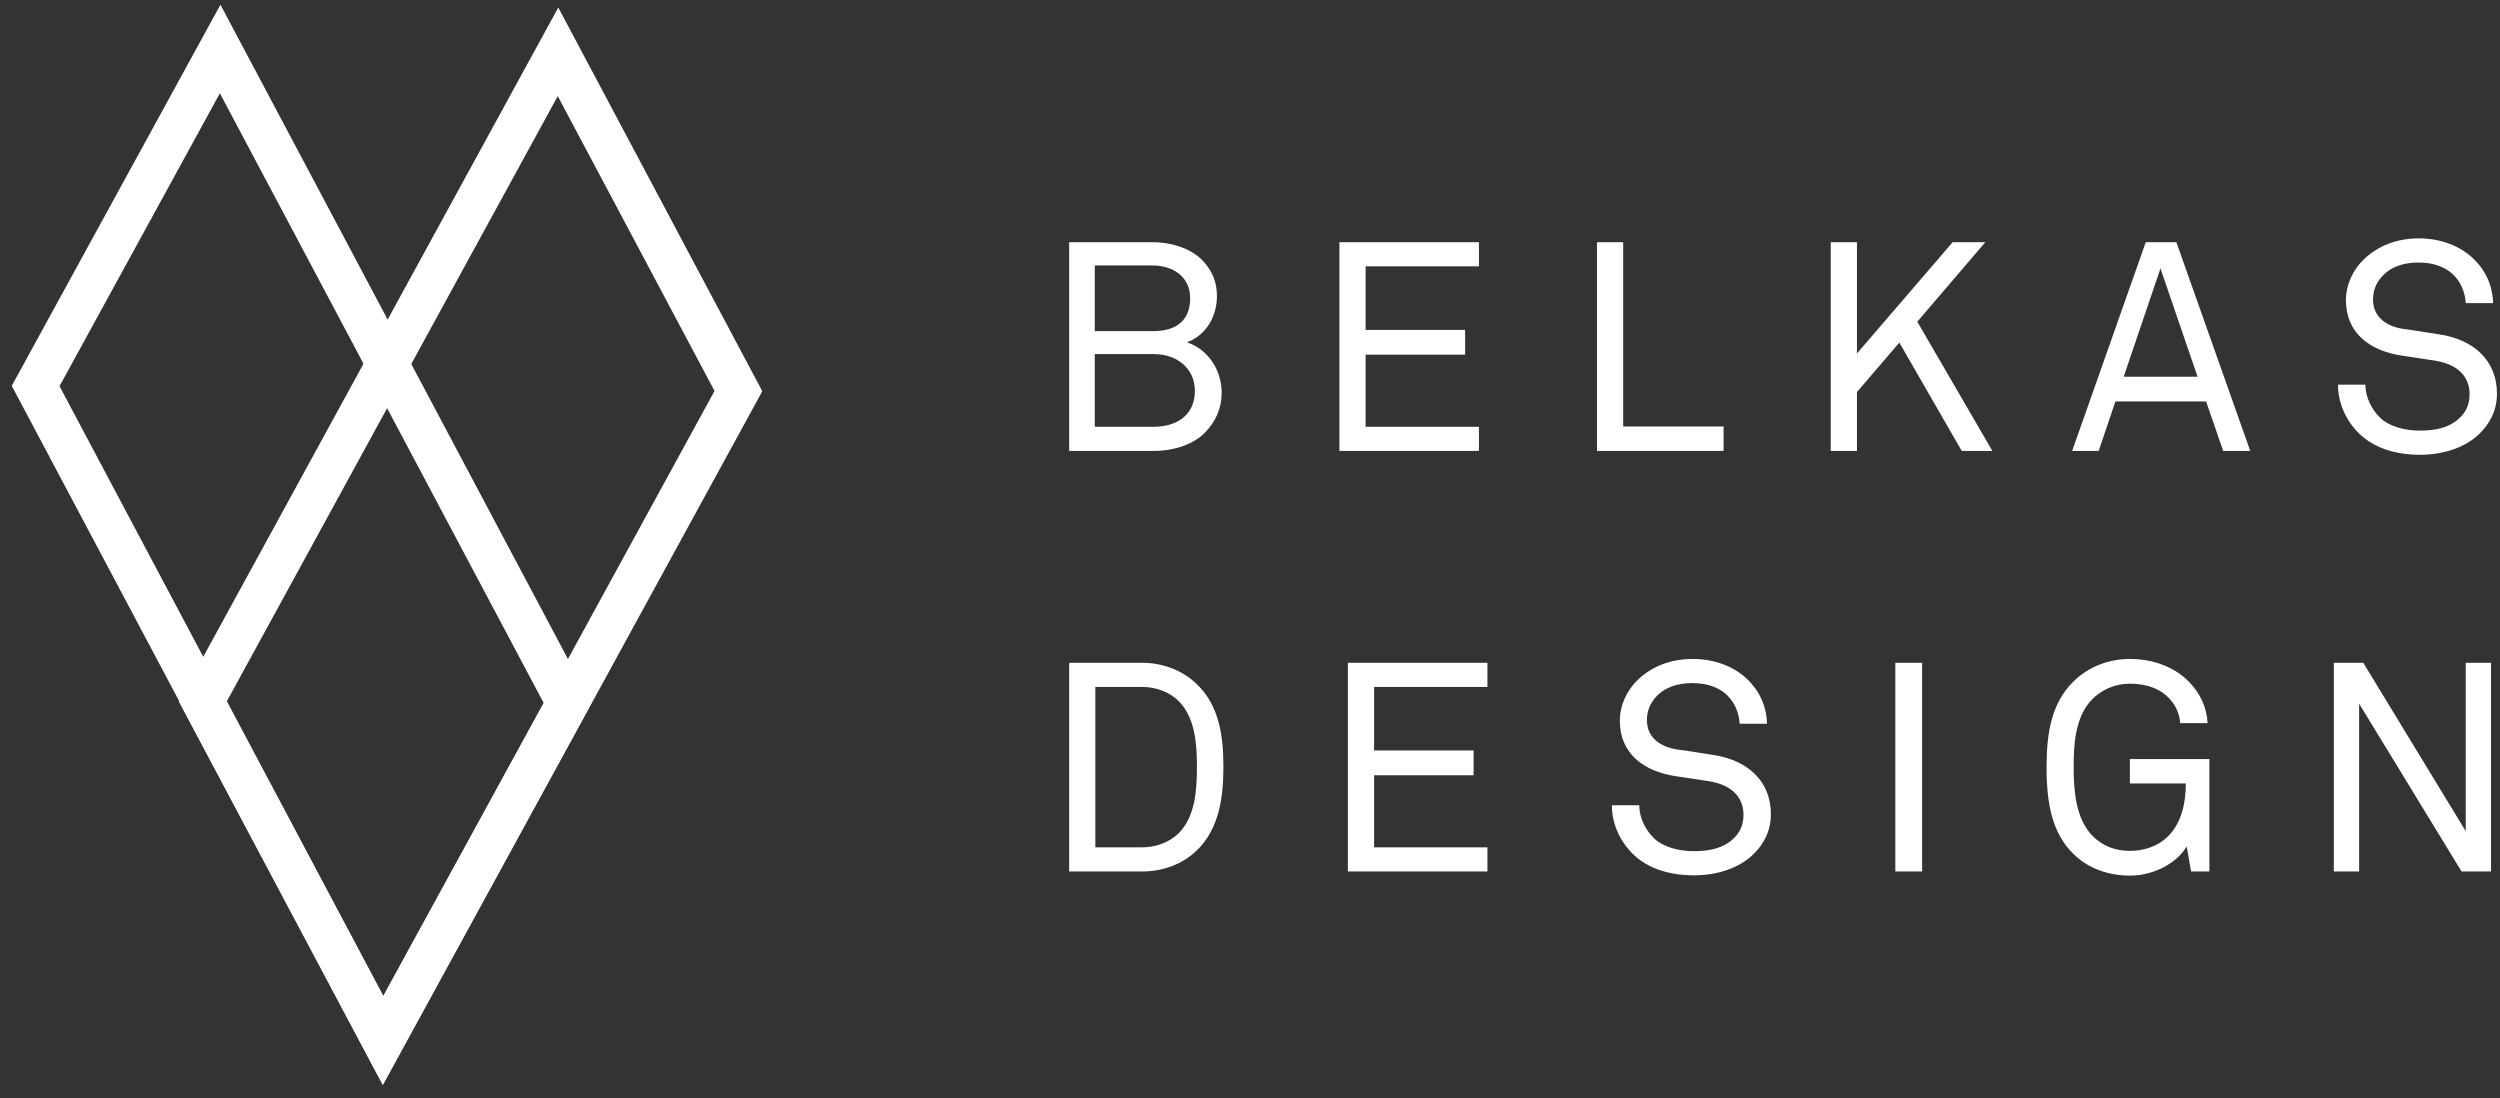
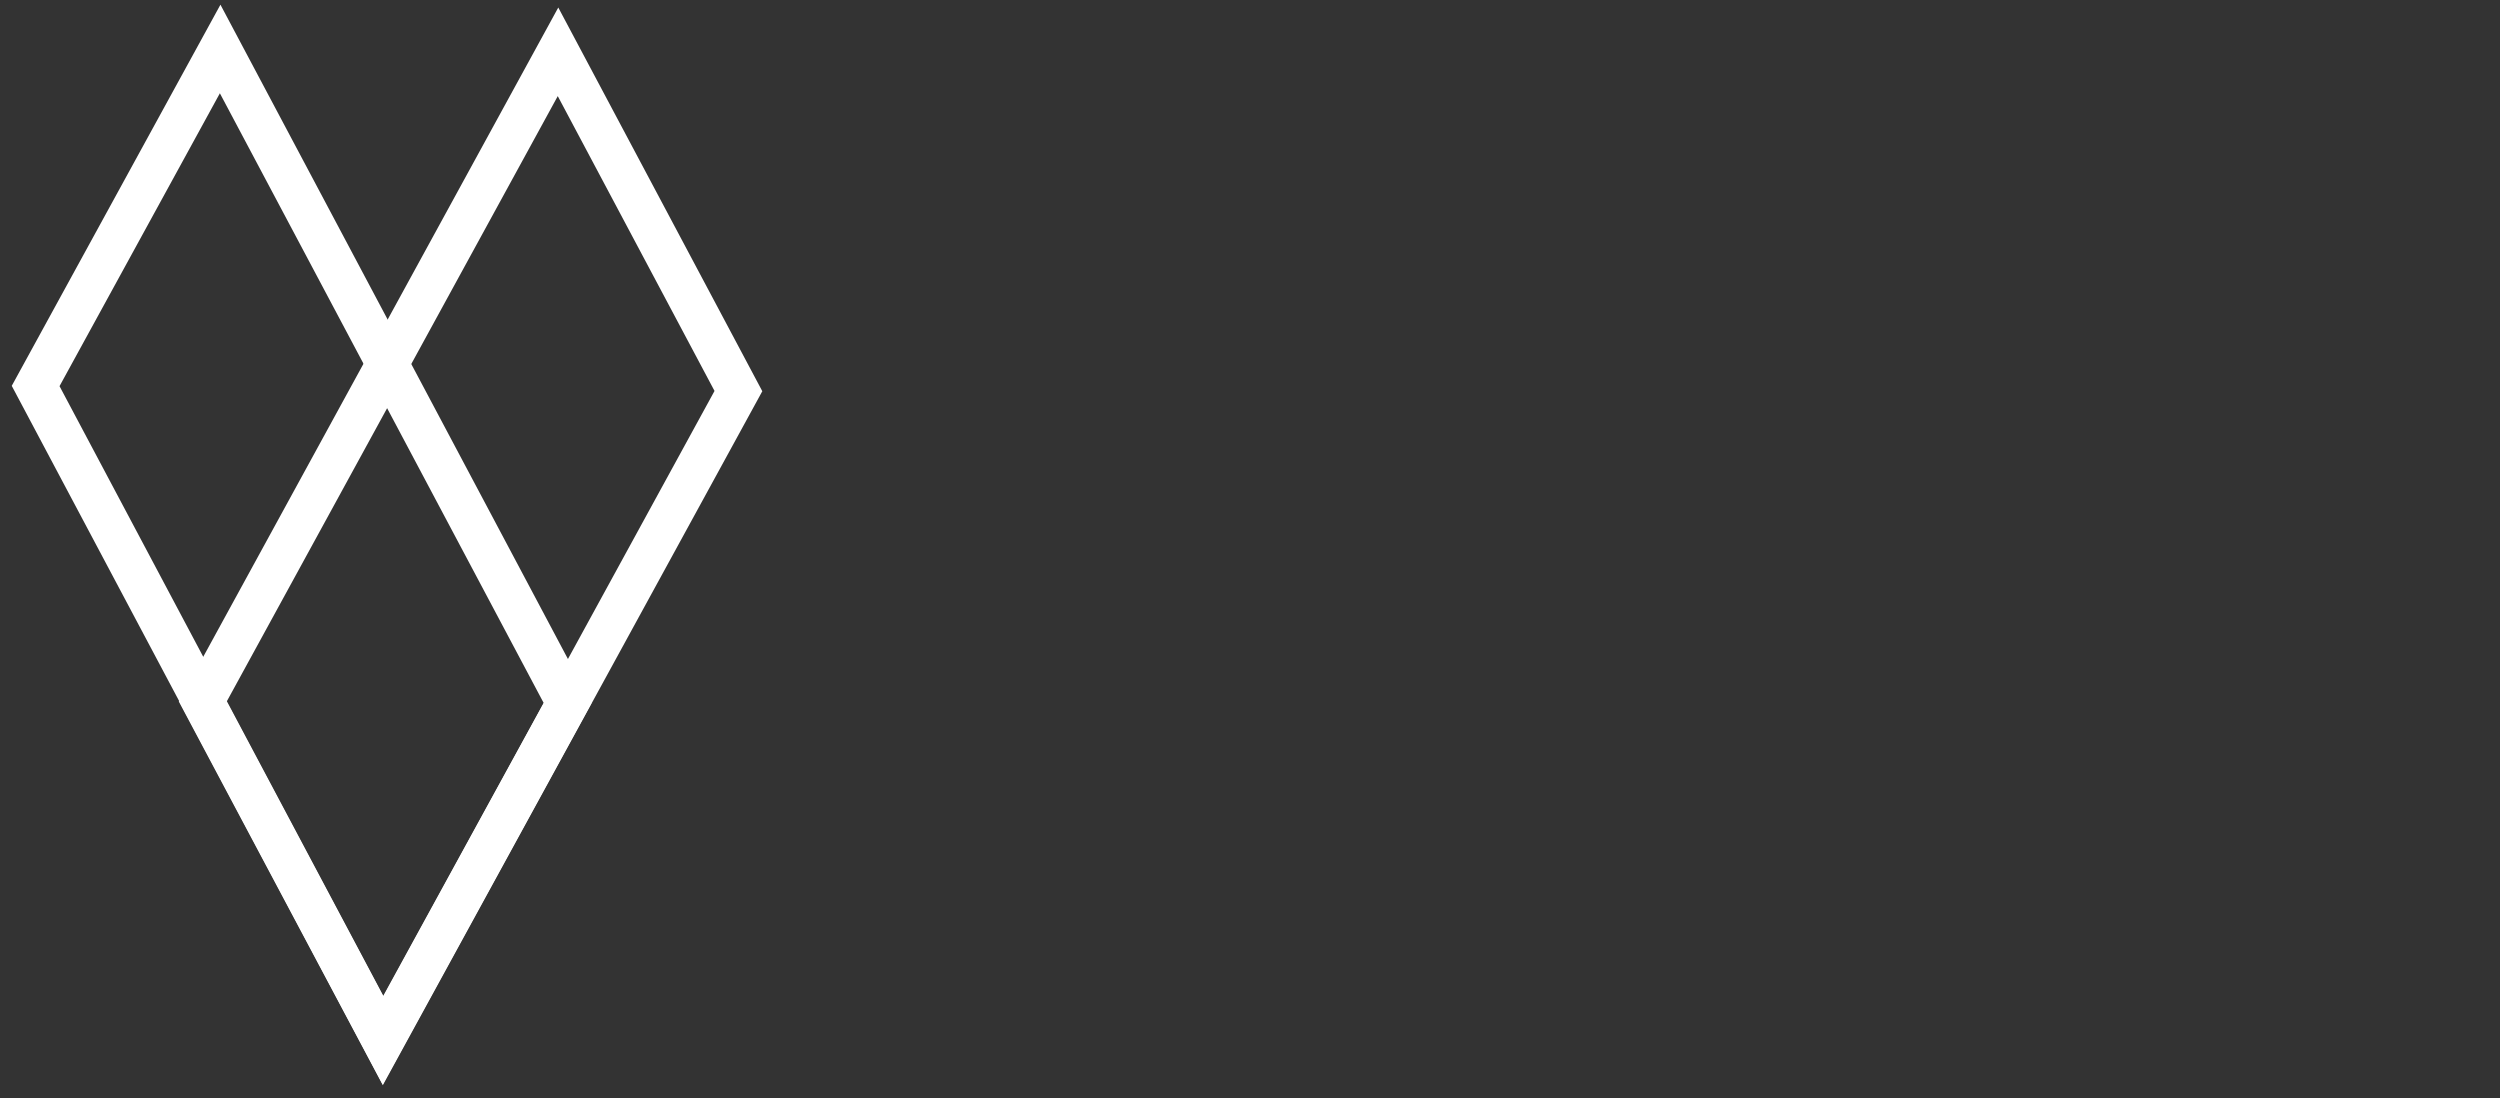
<svg xmlns="http://www.w3.org/2000/svg" width="107px" height="47px" viewBox="0 0 107 47" version="1.1">
  <rect x="0" y="0" width="107" height="47" fill="#333333" stroke="none" />
  <title>logo</title>
  <desc>Created with Sketch.</desc>
  <g id="Homepage" stroke="none" stroke-width="1" fill="none" fill-rule="evenodd">
    <g id="Transitions" transform="translate(-38, -29)">
      <g id="logo" transform="translate(24, 24)">
        <g id="logo-recent-work" stroke="#FFFFFF" stroke-width="1.8">
          <g id="Group" transform="translate(28.593, 28.106) rotate(-11) translate(-28.593, -28.106) translate(4.093, 4.606)">
            <path d="M12.96,11.588 L30.377,38.073 L46.822,38.073 L29.406,11.588 L12.96,11.588 Z" id="Rectangle-Copy" transform="translate(29.891, 24.831) rotate(73) translate(-29.891, -24.831) " />
            <path d="M5.876,10.132 L23.293,36.617 L39.738,36.617 L22.322,10.132 L5.876,10.132 Z" id="Rectangle-Copy-2" transform="translate(22.807, 23.375) scale(1, -1) rotate(50.3) translate(-22.807, -23.375) " />
          </g>
        </g>
-         <path d="M66.287,21.805 C66.287,22.523 65.997,23.065 65.606,23.481 C65.102,24.023 64.246,24.3 63.364,24.3 L59.76,24.3 L59.76,15.367 L63.326,15.367 C64.157,15.367 65.014,15.644 65.506,16.186 C65.858,16.576 66.085,17.03 66.085,17.672 C66.085,18.529 65.632,19.348 64.8,19.651 C65.72,19.953 66.287,20.86 66.287,21.805 Z M64.939,17.761 C64.939,16.828 64.183,16.362 63.326,16.362 L60.856,16.362 L60.856,19.172 L63.364,19.172 C64.296,19.172 64.939,18.756 64.939,17.761 Z M65.14,21.73 C65.14,20.734 64.334,20.155 63.389,20.155 L60.856,20.155 L60.856,23.267 L63.364,23.267 C64.346,23.267 65.14,22.788 65.14,21.73 Z M77.299,24.3 L71.327,24.3 L71.327,15.367 L77.299,15.367 L77.299,16.4 L72.448,16.4 L72.448,19.121 L76.707,19.121 L76.707,20.18 L72.448,20.18 L72.448,23.267 L77.299,23.267 L77.299,24.3 Z M87.77,24.3 L82.352,24.3 L82.352,15.367 L83.473,15.367 L83.473,23.254 L87.77,23.254 L87.77,24.3 Z M99.274,24.3 L97.963,24.3 L95.292,19.663 L93.478,21.78 L93.478,24.3 L92.356,24.3 L92.356,15.367 L93.478,15.367 L93.478,20.129 L97.573,15.367 L98.971,15.367 L96.061,18.769 L99.274,24.3 Z M110.311,24.3 L109.152,24.3 L108.421,22.183 L104.54,22.183 L103.822,24.3 L102.688,24.3 L105.838,15.367 L107.149,15.367 L110.311,24.3 Z M108.056,21.125 L106.468,16.488 L104.893,21.125 L108.056,21.125 Z M120.87,21.843 C120.87,22.586 120.555,23.141 120.114,23.569 C119.497,24.174 118.539,24.464 117.581,24.464 C116.498,24.464 115.628,24.161 115.024,23.607 C114.457,23.078 114.066,22.309 114.066,21.465 L115.238,21.465 C115.238,21.994 115.502,22.523 115.868,22.876 C116.271,23.267 116.951,23.431 117.581,23.431 C118.262,23.431 118.841,23.292 119.245,22.914 C119.522,22.662 119.698,22.347 119.698,21.868 C119.698,21.175 119.257,20.596 118.199,20.432 L116.788,20.218 C115.452,20.016 114.406,19.273 114.406,17.849 C114.406,17.181 114.709,16.538 115.187,16.085 C115.805,15.505 116.599,15.203 117.531,15.203 C118.4,15.203 119.257,15.493 119.849,16.06 C120.391,16.576 120.681,17.219 120.706,17.975 L119.534,17.975 C119.509,17.534 119.345,17.143 119.093,16.853 C118.753,16.463 118.211,16.236 117.518,16.236 C116.876,16.236 116.321,16.412 115.931,16.853 C115.704,17.118 115.565,17.42 115.565,17.824 C115.565,18.63 116.233,18.995 116.901,19.084 C117.405,19.147 117.896,19.235 118.388,19.31 C119.875,19.525 120.87,20.432 120.87,21.843 Z M66.362,37.827 C66.362,39.112 66.186,40.473 65.216,41.405 C64.586,42.01 63.742,42.3 62.872,42.3 L59.76,42.3 L59.76,33.367 L62.872,33.367 C63.742,33.367 64.586,33.669 65.216,34.274 C66.199,35.206 66.362,36.542 66.362,37.827 Z M65.228,37.827 C65.228,36.869 65.165,35.748 64.46,35.017 C64.044,34.601 63.452,34.4 62.872,34.4 L60.881,34.4 L60.881,41.267 L62.872,41.267 C63.452,41.267 64.044,41.065 64.46,40.649 C65.165,39.931 65.228,38.785 65.228,37.827 Z M77.662,42.3 L71.689,42.3 L71.689,33.367 L77.662,33.367 L77.662,34.4 L72.811,34.4 L72.811,37.121 L77.07,37.121 L77.07,38.18 L72.811,38.18 L72.811,41.267 L77.662,41.267 L77.662,42.3 Z M89.793,39.843 C89.793,40.586 89.478,41.141 89.037,41.569 C88.419,42.174 87.462,42.464 86.504,42.464 C85.42,42.464 84.551,42.161 83.946,41.607 C83.379,41.078 82.989,40.309 82.989,39.465 L84.16,39.465 C84.16,39.994 84.425,40.523 84.79,40.876 C85.194,41.267 85.874,41.431 86.504,41.431 C87.184,41.431 87.764,41.292 88.167,40.914 C88.444,40.662 88.621,40.347 88.621,39.868 C88.621,39.175 88.18,38.596 87.121,38.432 L85.71,38.218 C84.375,38.016 83.329,37.273 83.329,35.849 C83.329,35.181 83.631,34.538 84.11,34.085 C84.727,33.505 85.521,33.203 86.454,33.203 C87.323,33.203 88.18,33.493 88.772,34.06 C89.314,34.576 89.604,35.219 89.629,35.975 L88.457,35.975 C88.432,35.534 88.268,35.143 88.016,34.853 C87.676,34.463 87.134,34.236 86.441,34.236 C85.798,34.236 85.244,34.412 84.853,34.853 C84.627,35.118 84.488,35.42 84.488,35.824 C84.488,36.63 85.156,36.995 85.824,37.084 C86.328,37.147 86.819,37.235 87.31,37.31 C88.797,37.525 89.793,38.432 89.793,39.843 Z M96.266,42.3 L95.12,42.3 L95.12,33.367 L96.266,33.367 L96.266,42.3 Z M108.561,42.3 L107.78,42.3 L107.591,41.229 C107.15,41.96 106.167,42.476 105.159,42.476 C104.264,42.476 103.395,42.187 102.752,41.557 C101.845,40.675 101.593,39.44 101.593,37.84 C101.593,36.416 101.782,35.105 102.752,34.16 C103.395,33.53 104.264,33.203 105.159,33.203 C106.167,33.203 107.099,33.556 107.717,34.211 C108.145,34.664 108.447,35.231 108.485,35.95 L107.313,35.95 C107.276,35.534 107.137,35.244 106.91,34.967 C106.507,34.488 105.89,34.261 105.159,34.261 C104.554,34.261 103.962,34.501 103.533,34.942 C102.803,35.698 102.752,36.907 102.752,37.84 C102.752,38.734 102.815,40.019 103.559,40.775 C103.987,41.216 104.554,41.418 105.159,41.418 C105.789,41.418 106.381,41.204 106.784,40.801 C107.376,40.221 107.553,39.352 107.553,38.533 L105.159,38.533 L105.159,37.487 L108.561,37.487 L108.561,42.3 Z M120.616,42.3 L119.356,42.3 L114.971,35.118 L114.971,42.3 L113.888,42.3 L113.888,33.367 L115.148,33.367 L119.533,40.574 L119.533,33.367 L120.616,33.367 L120.616,42.3 Z" id="BELKASDESIGN" fill="#FFFFFF" fill-rule="nonzero" />
      </g>
    </g>
  </g>
</svg>